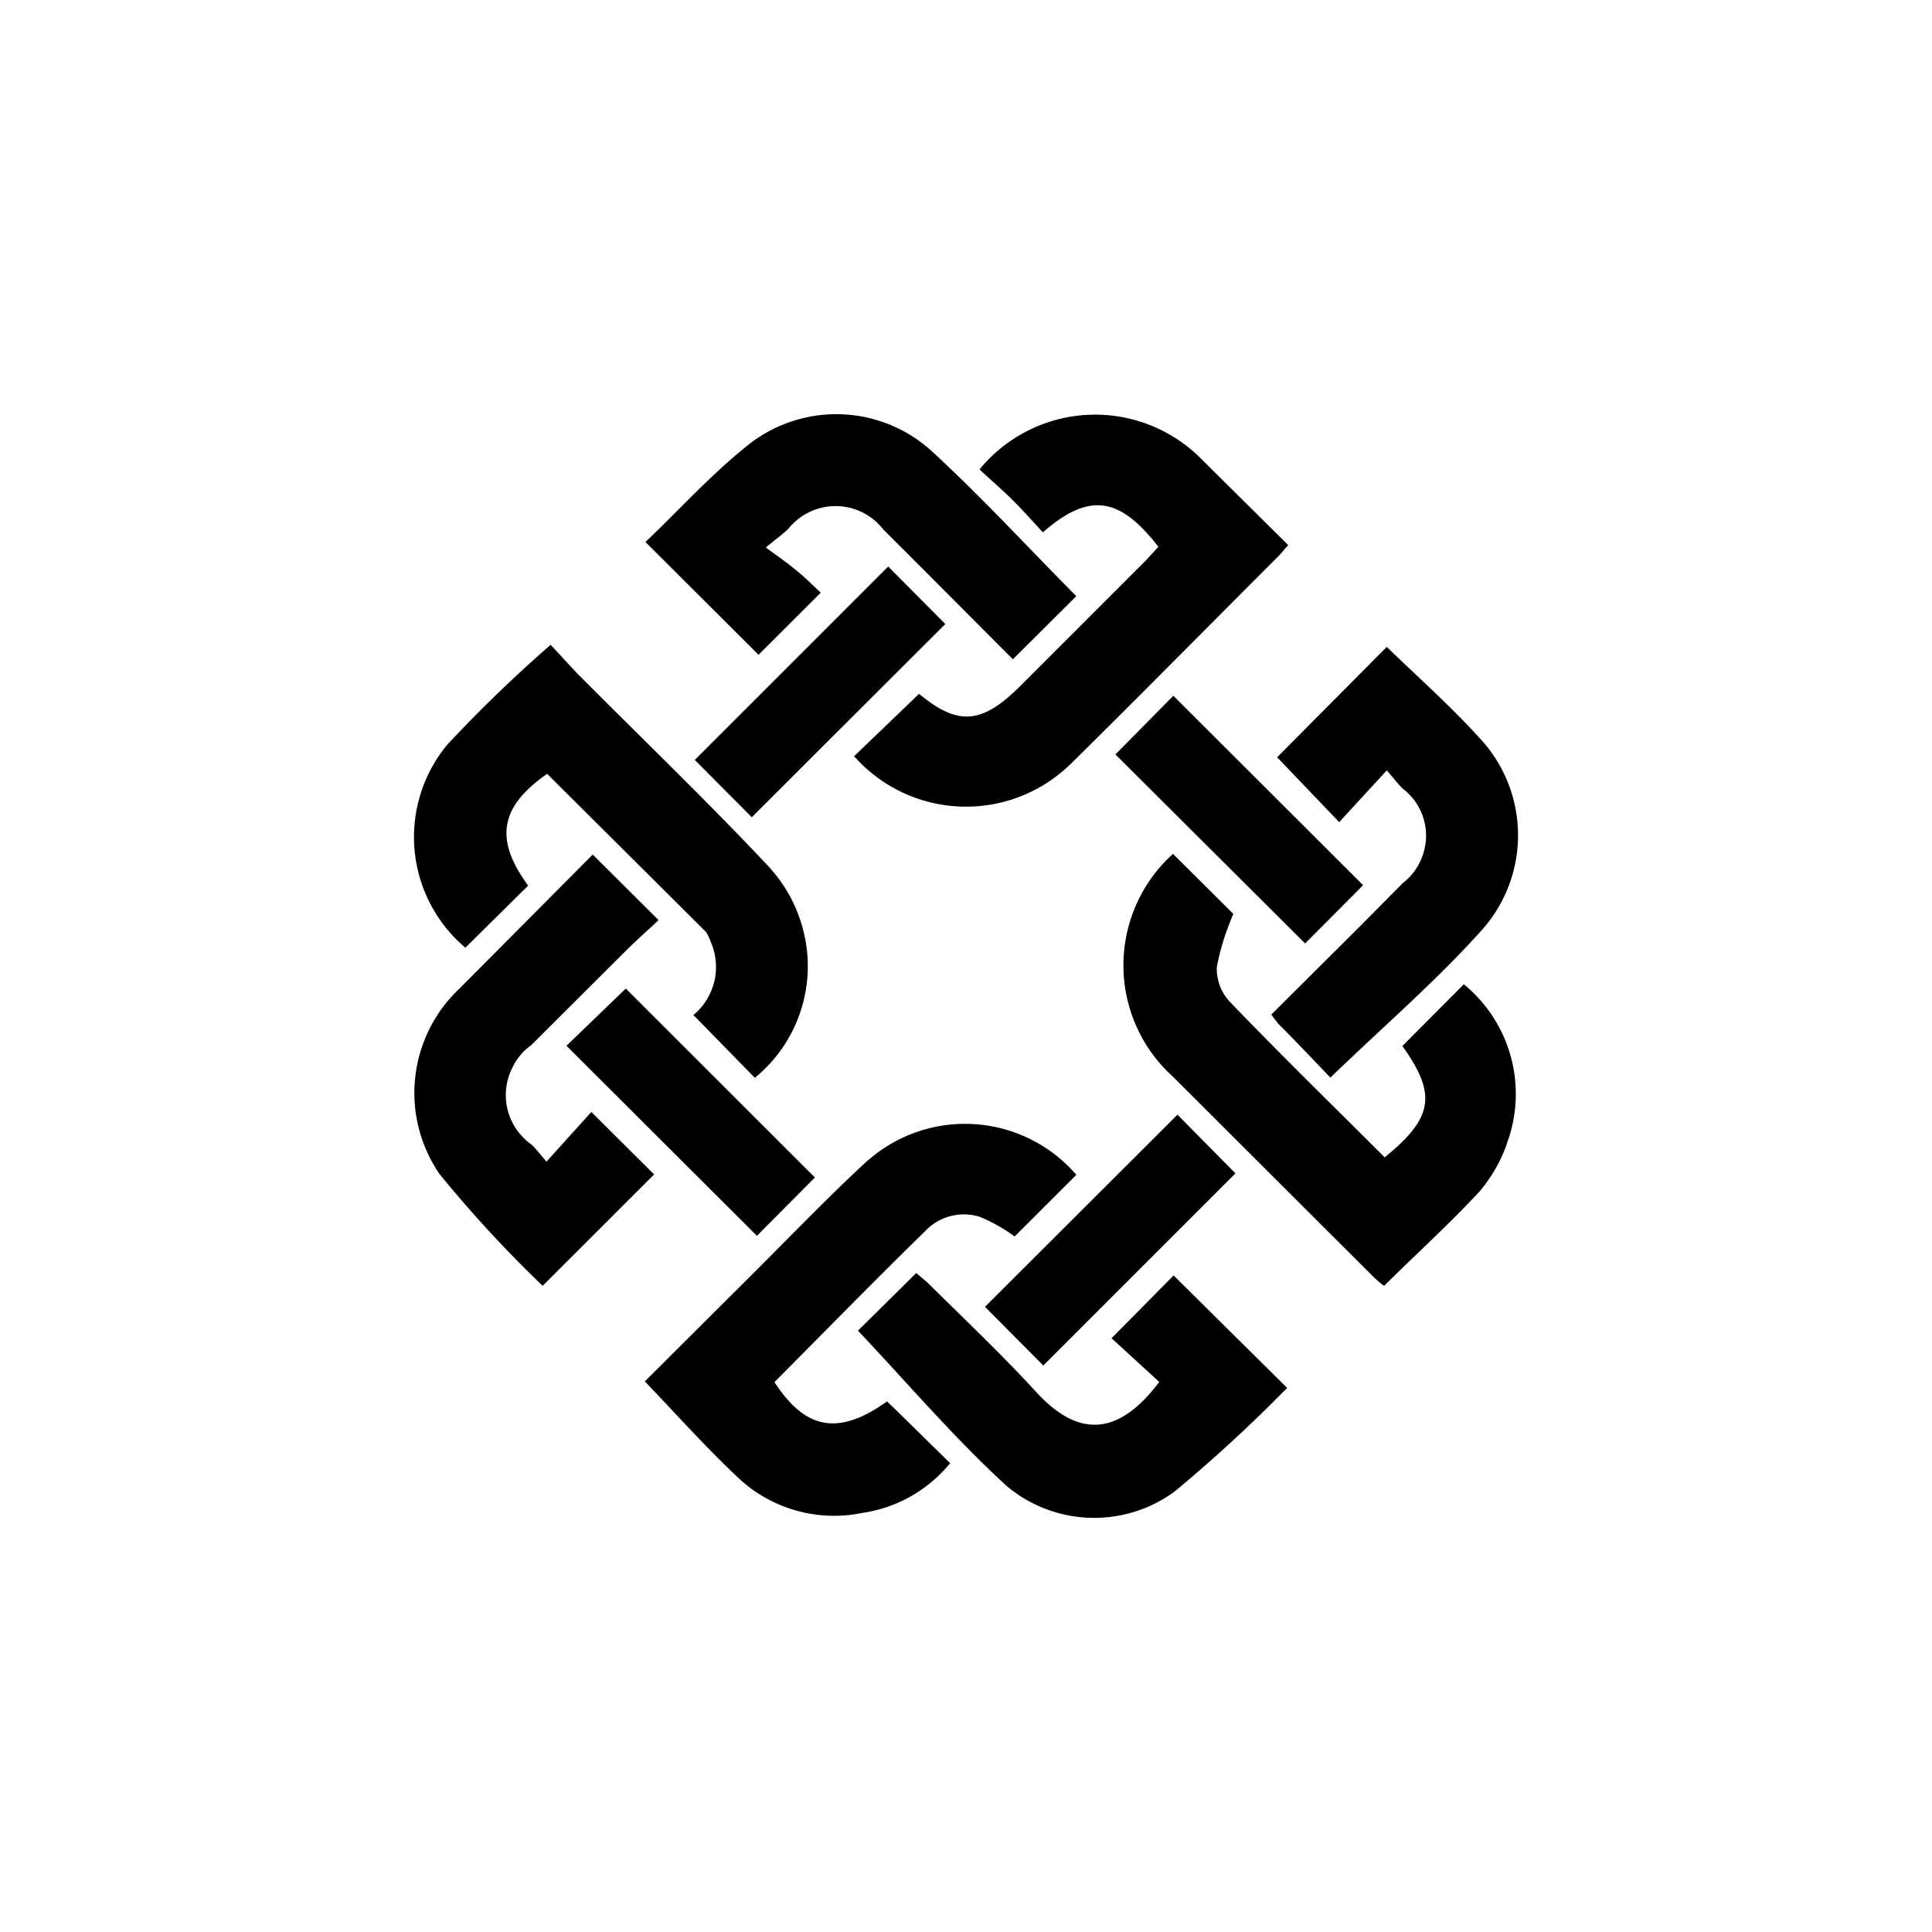
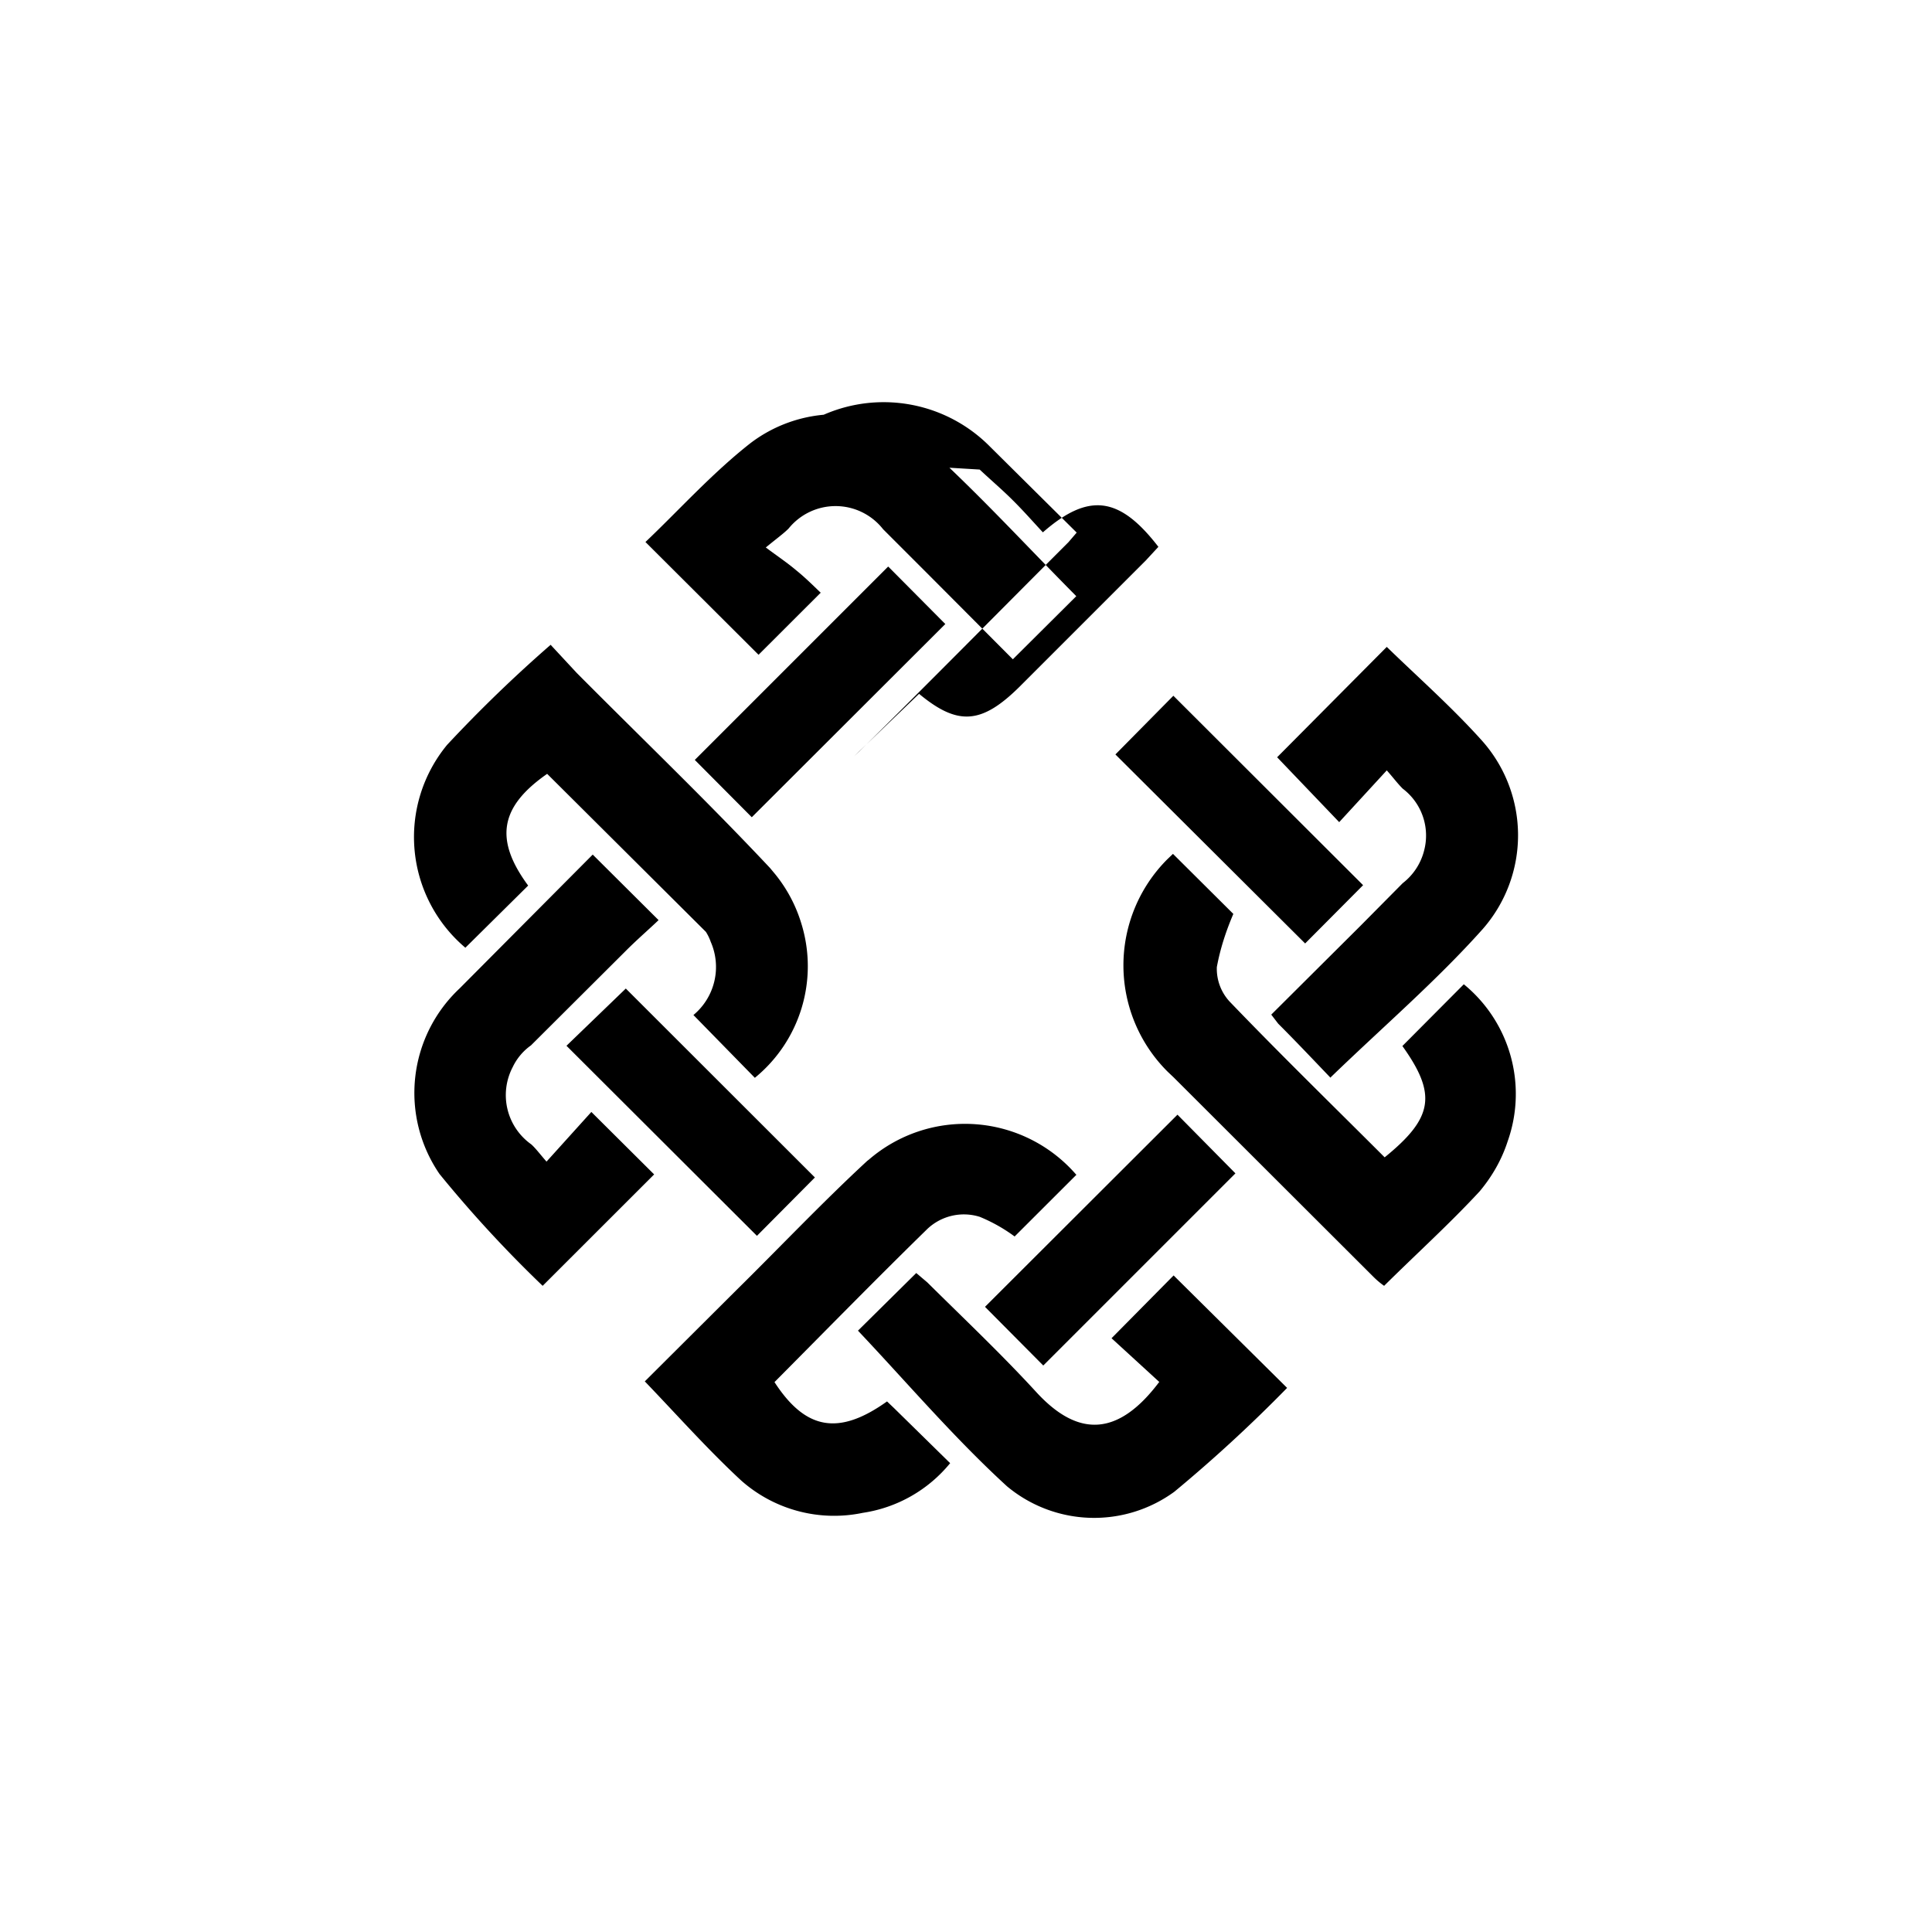
<svg xmlns="http://www.w3.org/2000/svg" width="800" height="800" viewBox="0 0 24 24">
-   <path fill="currentColor" d="M9.377 13.389a1.79 1.79 0 0 0 .579-1.912a1.8 1.8 0 0 0-.326-.617l-.064-.077c-.776-.827-1.599-1.616-2.4-2.422L6.84 8.01q-.675.588-1.286 1.243a1.8 1.8 0 0 0 .227 2.52l.78-.772c-.42-.57-.355-.977.236-1.388l1.972 1.963a.6.6 0 0 1 .06.124a.776.776 0 0 1-.215.909zm7.826.99c-.643-.643-1.299-1.282-1.929-1.938a.6.6 0 0 1-.158-.428c.043-.232.115-.45.205-.66l-.75-.746l-.072.069a1.864 1.864 0 0 0 .004 2.635l.077.073l2.486 2.482a1 1 0 0 0 .128.107c.403-.399.815-.772 1.187-1.174c.155-.185.275-.395.348-.622a1.76 1.76 0 0 0-.545-1.95l-.763.767c.429.6.386.892-.223 1.385zM12.17 5.833c.146.137.288.257.416.386c.129.128.249.265.369.394c.574-.502.955-.442 1.435.18l-.158.171l-1.565 1.565c-.475.471-.77.488-1.25.09l-.807.775a1.856 1.856 0 0 0 2.627.155l.065-.06c.87-.858 1.731-1.732 2.597-2.598l.103-.12l-1.08-1.071a1.856 1.856 0 0 0-2.752.129zm1.2 8.76a1.827 1.827 0 0 0-2.575-.189l-.022.017c-.557.515-1.084 1.072-1.628 1.608L8.01 17.16c.407.424.784.849 1.2 1.234a1.74 1.74 0 0 0 1.508.399a1.73 1.73 0 0 0 1.085-.617l-.699-.686l-.085-.081c-.6.428-1.012.355-1.398-.24c.626-.63 1.247-1.265 1.882-1.886a.66.66 0 0 1 .668-.167q.233.096.433.244l.772-.771zm1.029 2.576c-.506.672-1.003.694-1.526.124c-.433-.472-.9-.913-1.354-1.363l-.137-.116l-.724.716c.608.643 1.191 1.329 1.851 1.933a1.69 1.69 0 0 0 2.079.068q.734-.608 1.401-1.29l-1.41-1.397l-.771.78l.595.545zM13.37 7.406c-.6-.605-1.178-1.235-1.808-1.813a1.76 1.76 0 0 0-2.242-.086c-.475.373-.891.836-1.302 1.226l1.405 1.401l.772-.771c-.09-.086-.193-.189-.305-.279c-.111-.094-.227-.171-.377-.283c.146-.12.219-.171.283-.235a.75.75 0 0 1 1.174.008l.545.545l1.067 1.071zm3.159 5.978c.656-.634 1.316-1.2 1.89-1.843a1.766 1.766 0 0 0-.009-2.34c-.377-.42-.805-.797-1.183-1.165l-1.362 1.371l.771.806l.591-.643c.073.081.13.159.198.227a.73.73 0 0 1 .265.772a.74.74 0 0 1-.265.402l-.523.528l-1.11 1.105l.086.112c.227.227.445.458.651.673zm-9.74 1.046c-.086-.099-.133-.163-.189-.214a.75.75 0 0 1-.231-.96a.7.7 0 0 1 .227-.27l1.174-1.17c.141-.142.3-.279.411-.386l-.818-.814l-1.654 1.663a1.78 1.78 0 0 0-.249 2.305q.598.734 1.281 1.389l1.385-1.384l-.78-.776zm3.334.197L7.774 12.28l-.737.711l2.366 2.361zm2.837 2.336l2.387-2.387l-.72-.729l-2.391 2.387zM11.031 7.04l-2.4 2.4l.708.712l2.404-2.4l-.707-.712zm2.825 2.332l2.357 2.348l.72-.724l-2.357-2.353z" />
+   <path fill="currentColor" d="M9.377 13.389a1.79 1.79 0 0 0 .579-1.912a1.8 1.8 0 0 0-.326-.617l-.064-.077c-.776-.827-1.599-1.616-2.4-2.422L6.84 8.01q-.675.588-1.286 1.243a1.8 1.8 0 0 0 .227 2.52l.78-.772c-.42-.57-.355-.977.236-1.388l1.972 1.963a.6.6 0 0 1 .06.124a.776.776 0 0 1-.215.909zm7.826.99c-.643-.643-1.299-1.282-1.929-1.938a.6.6 0 0 1-.158-.428c.043-.232.115-.45.205-.66l-.75-.746l-.072.069a1.864 1.864 0 0 0 .004 2.635l.077.073l2.486 2.482a1 1 0 0 0 .128.107c.403-.399.815-.772 1.187-1.174c.155-.185.275-.395.348-.622a1.76 1.76 0 0 0-.545-1.95l-.763.767c.429.6.386.892-.223 1.385zM12.17 5.833c.146.137.288.257.416.386c.129.128.249.265.369.394c.574-.502.955-.442 1.435.18l-.158.171l-1.565 1.565c-.475.471-.77.488-1.25.09l-.807.775l.065-.06c.87-.858 1.731-1.732 2.597-2.598l.103-.12l-1.08-1.071a1.856 1.856 0 0 0-2.752.129zm1.2 8.76a1.827 1.827 0 0 0-2.575-.189l-.022.017c-.557.515-1.084 1.072-1.628 1.608L8.01 17.16c.407.424.784.849 1.2 1.234a1.74 1.74 0 0 0 1.508.399a1.73 1.73 0 0 0 1.085-.617l-.699-.686l-.085-.081c-.6.428-1.012.355-1.398-.24c.626-.63 1.247-1.265 1.882-1.886a.66.66 0 0 1 .668-.167q.233.096.433.244l.772-.771zm1.029 2.576c-.506.672-1.003.694-1.526.124c-.433-.472-.9-.913-1.354-1.363l-.137-.116l-.724.716c.608.643 1.191 1.329 1.851 1.933a1.69 1.69 0 0 0 2.079.068q.734-.608 1.401-1.29l-1.41-1.397l-.771.78l.595.545zM13.37 7.406c-.6-.605-1.178-1.235-1.808-1.813a1.76 1.76 0 0 0-2.242-.086c-.475.373-.891.836-1.302 1.226l1.405 1.401l.772-.771c-.09-.086-.193-.189-.305-.279c-.111-.094-.227-.171-.377-.283c.146-.12.219-.171.283-.235a.75.75 0 0 1 1.174.008l.545.545l1.067 1.071zm3.159 5.978c.656-.634 1.316-1.2 1.89-1.843a1.766 1.766 0 0 0-.009-2.34c-.377-.42-.805-.797-1.183-1.165l-1.362 1.371l.771.806l.591-.643c.073.081.13.159.198.227a.73.73 0 0 1 .265.772a.74.74 0 0 1-.265.402l-.523.528l-1.11 1.105l.086.112c.227.227.445.458.651.673zm-9.74 1.046c-.086-.099-.133-.163-.189-.214a.75.75 0 0 1-.231-.96a.7.7 0 0 1 .227-.27l1.174-1.17c.141-.142.3-.279.411-.386l-.818-.814l-1.654 1.663a1.78 1.78 0 0 0-.249 2.305q.598.734 1.281 1.389l1.385-1.384l-.78-.776zm3.334.197L7.774 12.28l-.737.711l2.366 2.361zm2.837 2.336l2.387-2.387l-.72-.729l-2.391 2.387zM11.031 7.04l-2.4 2.4l.708.712l2.404-2.4l-.707-.712zm2.825 2.332l2.357 2.348l.72-.724l-2.357-2.353z" />
</svg>